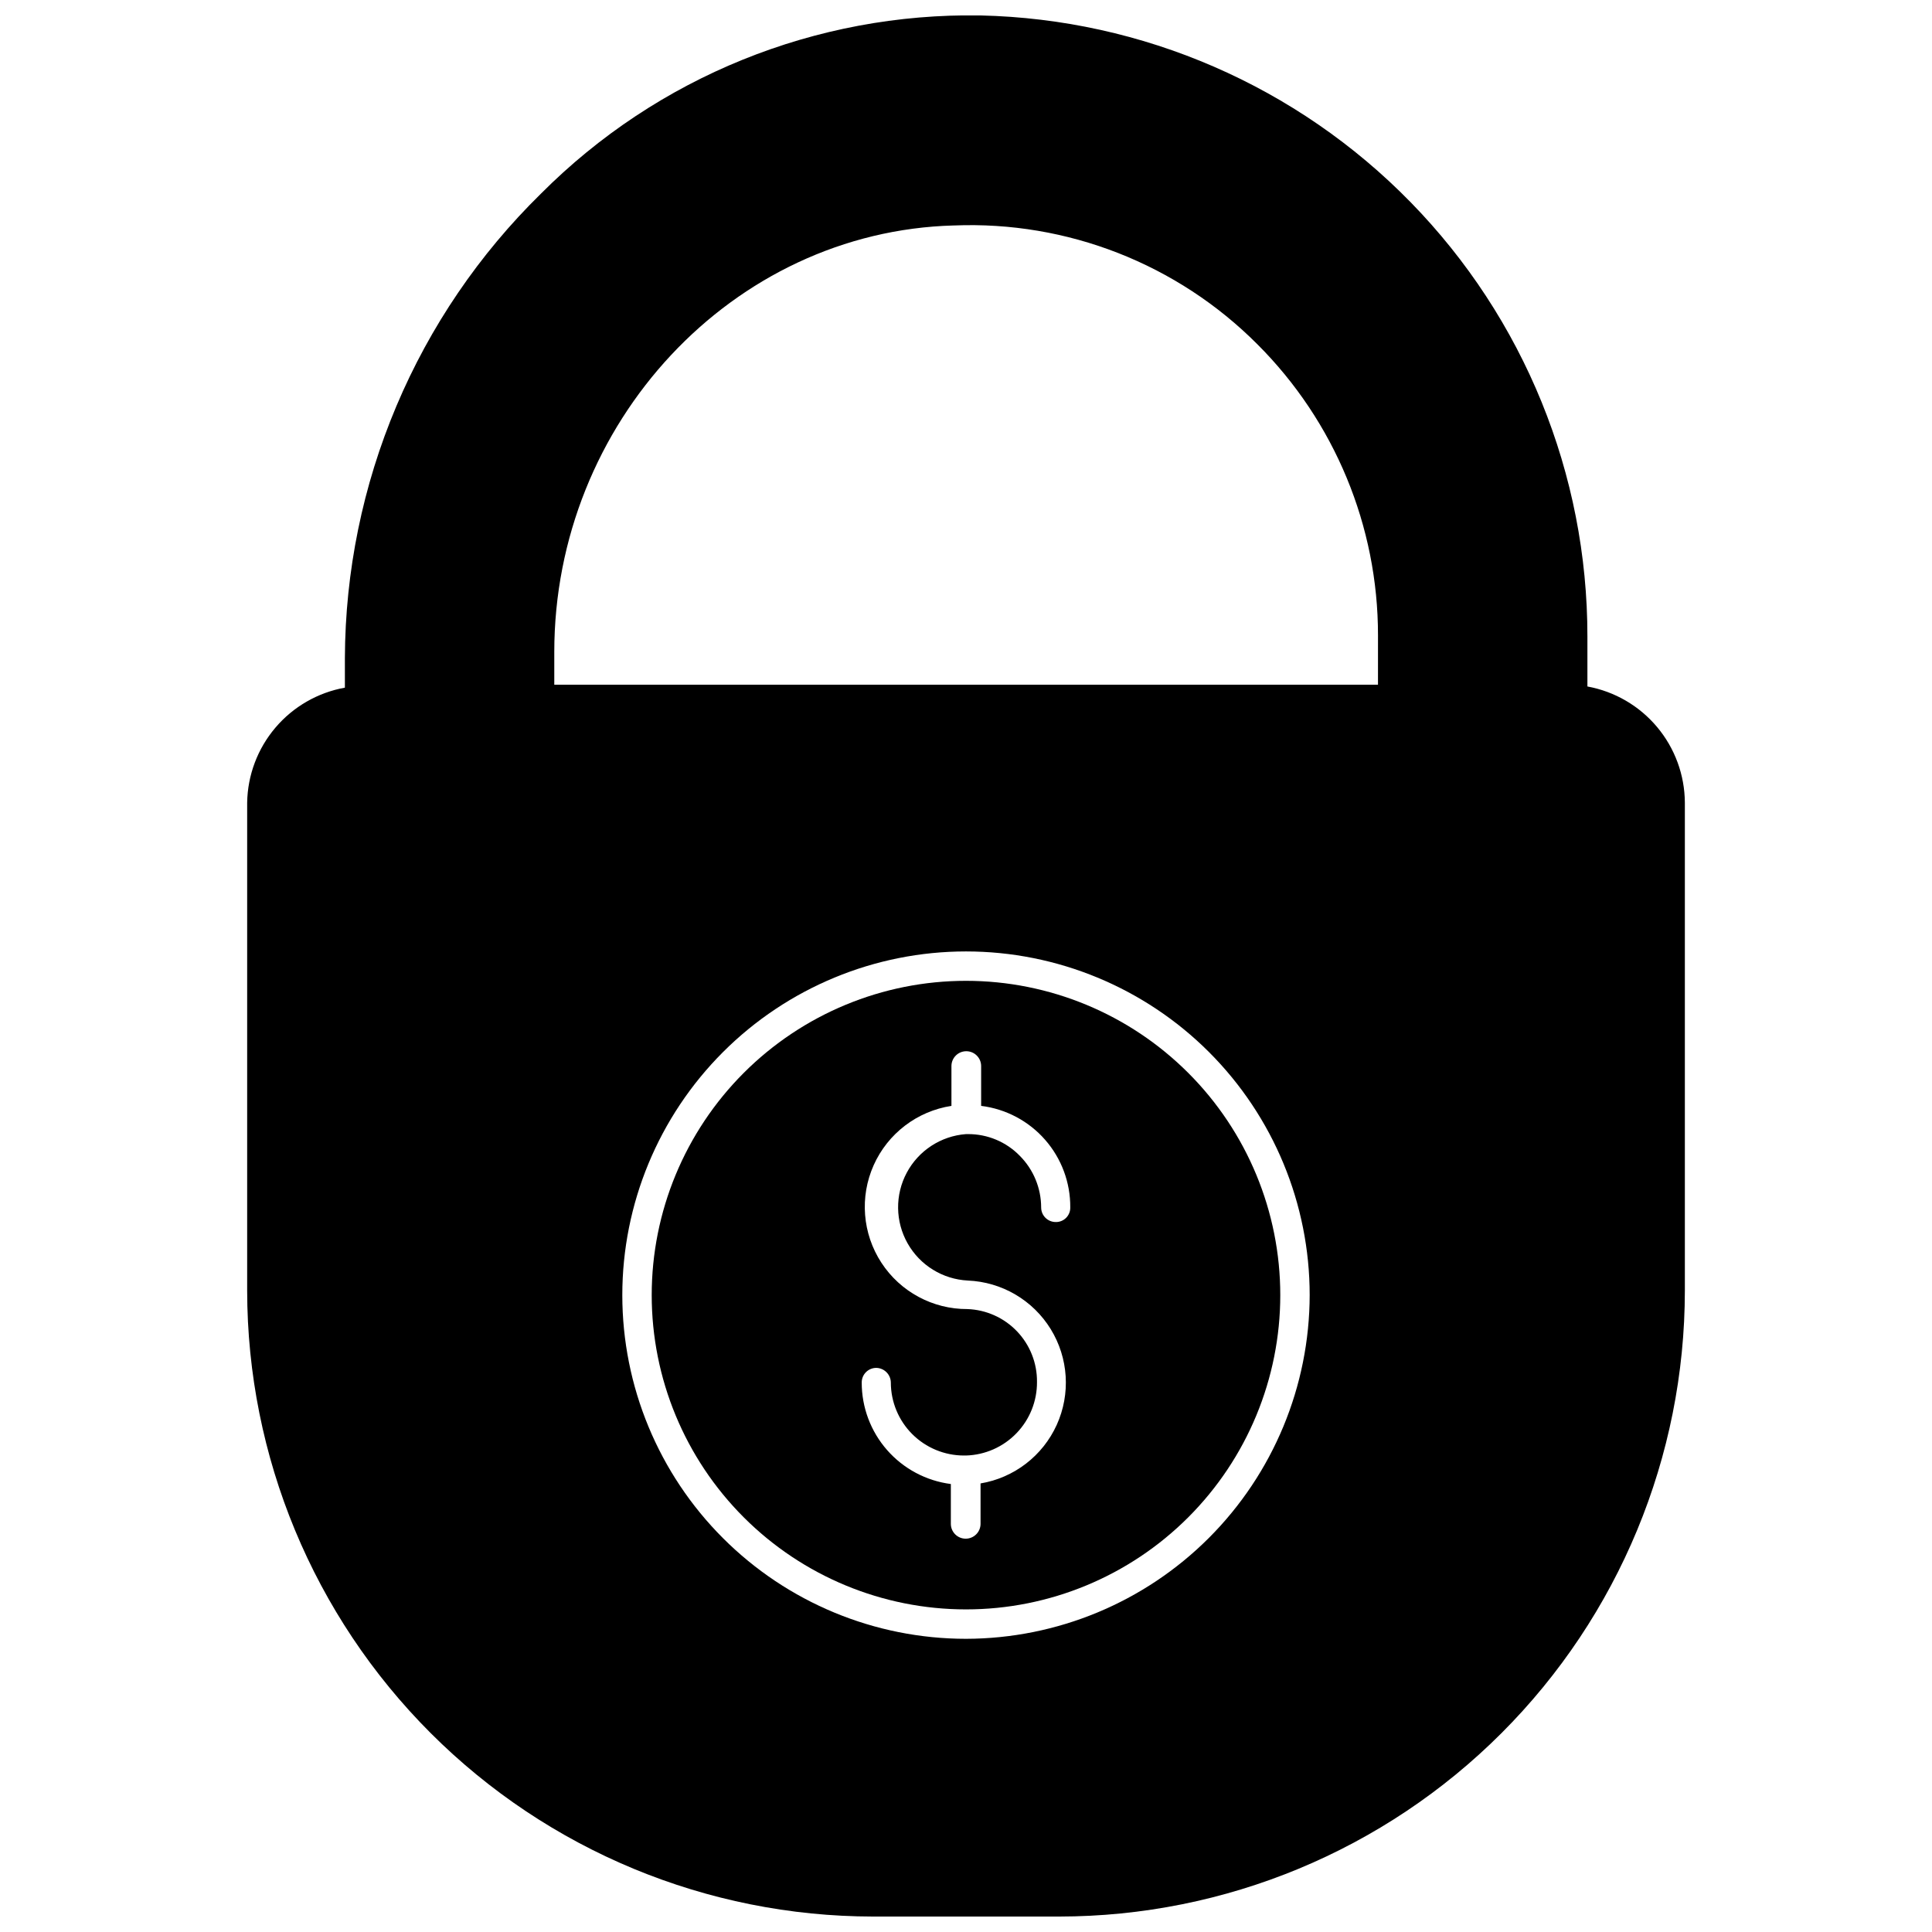
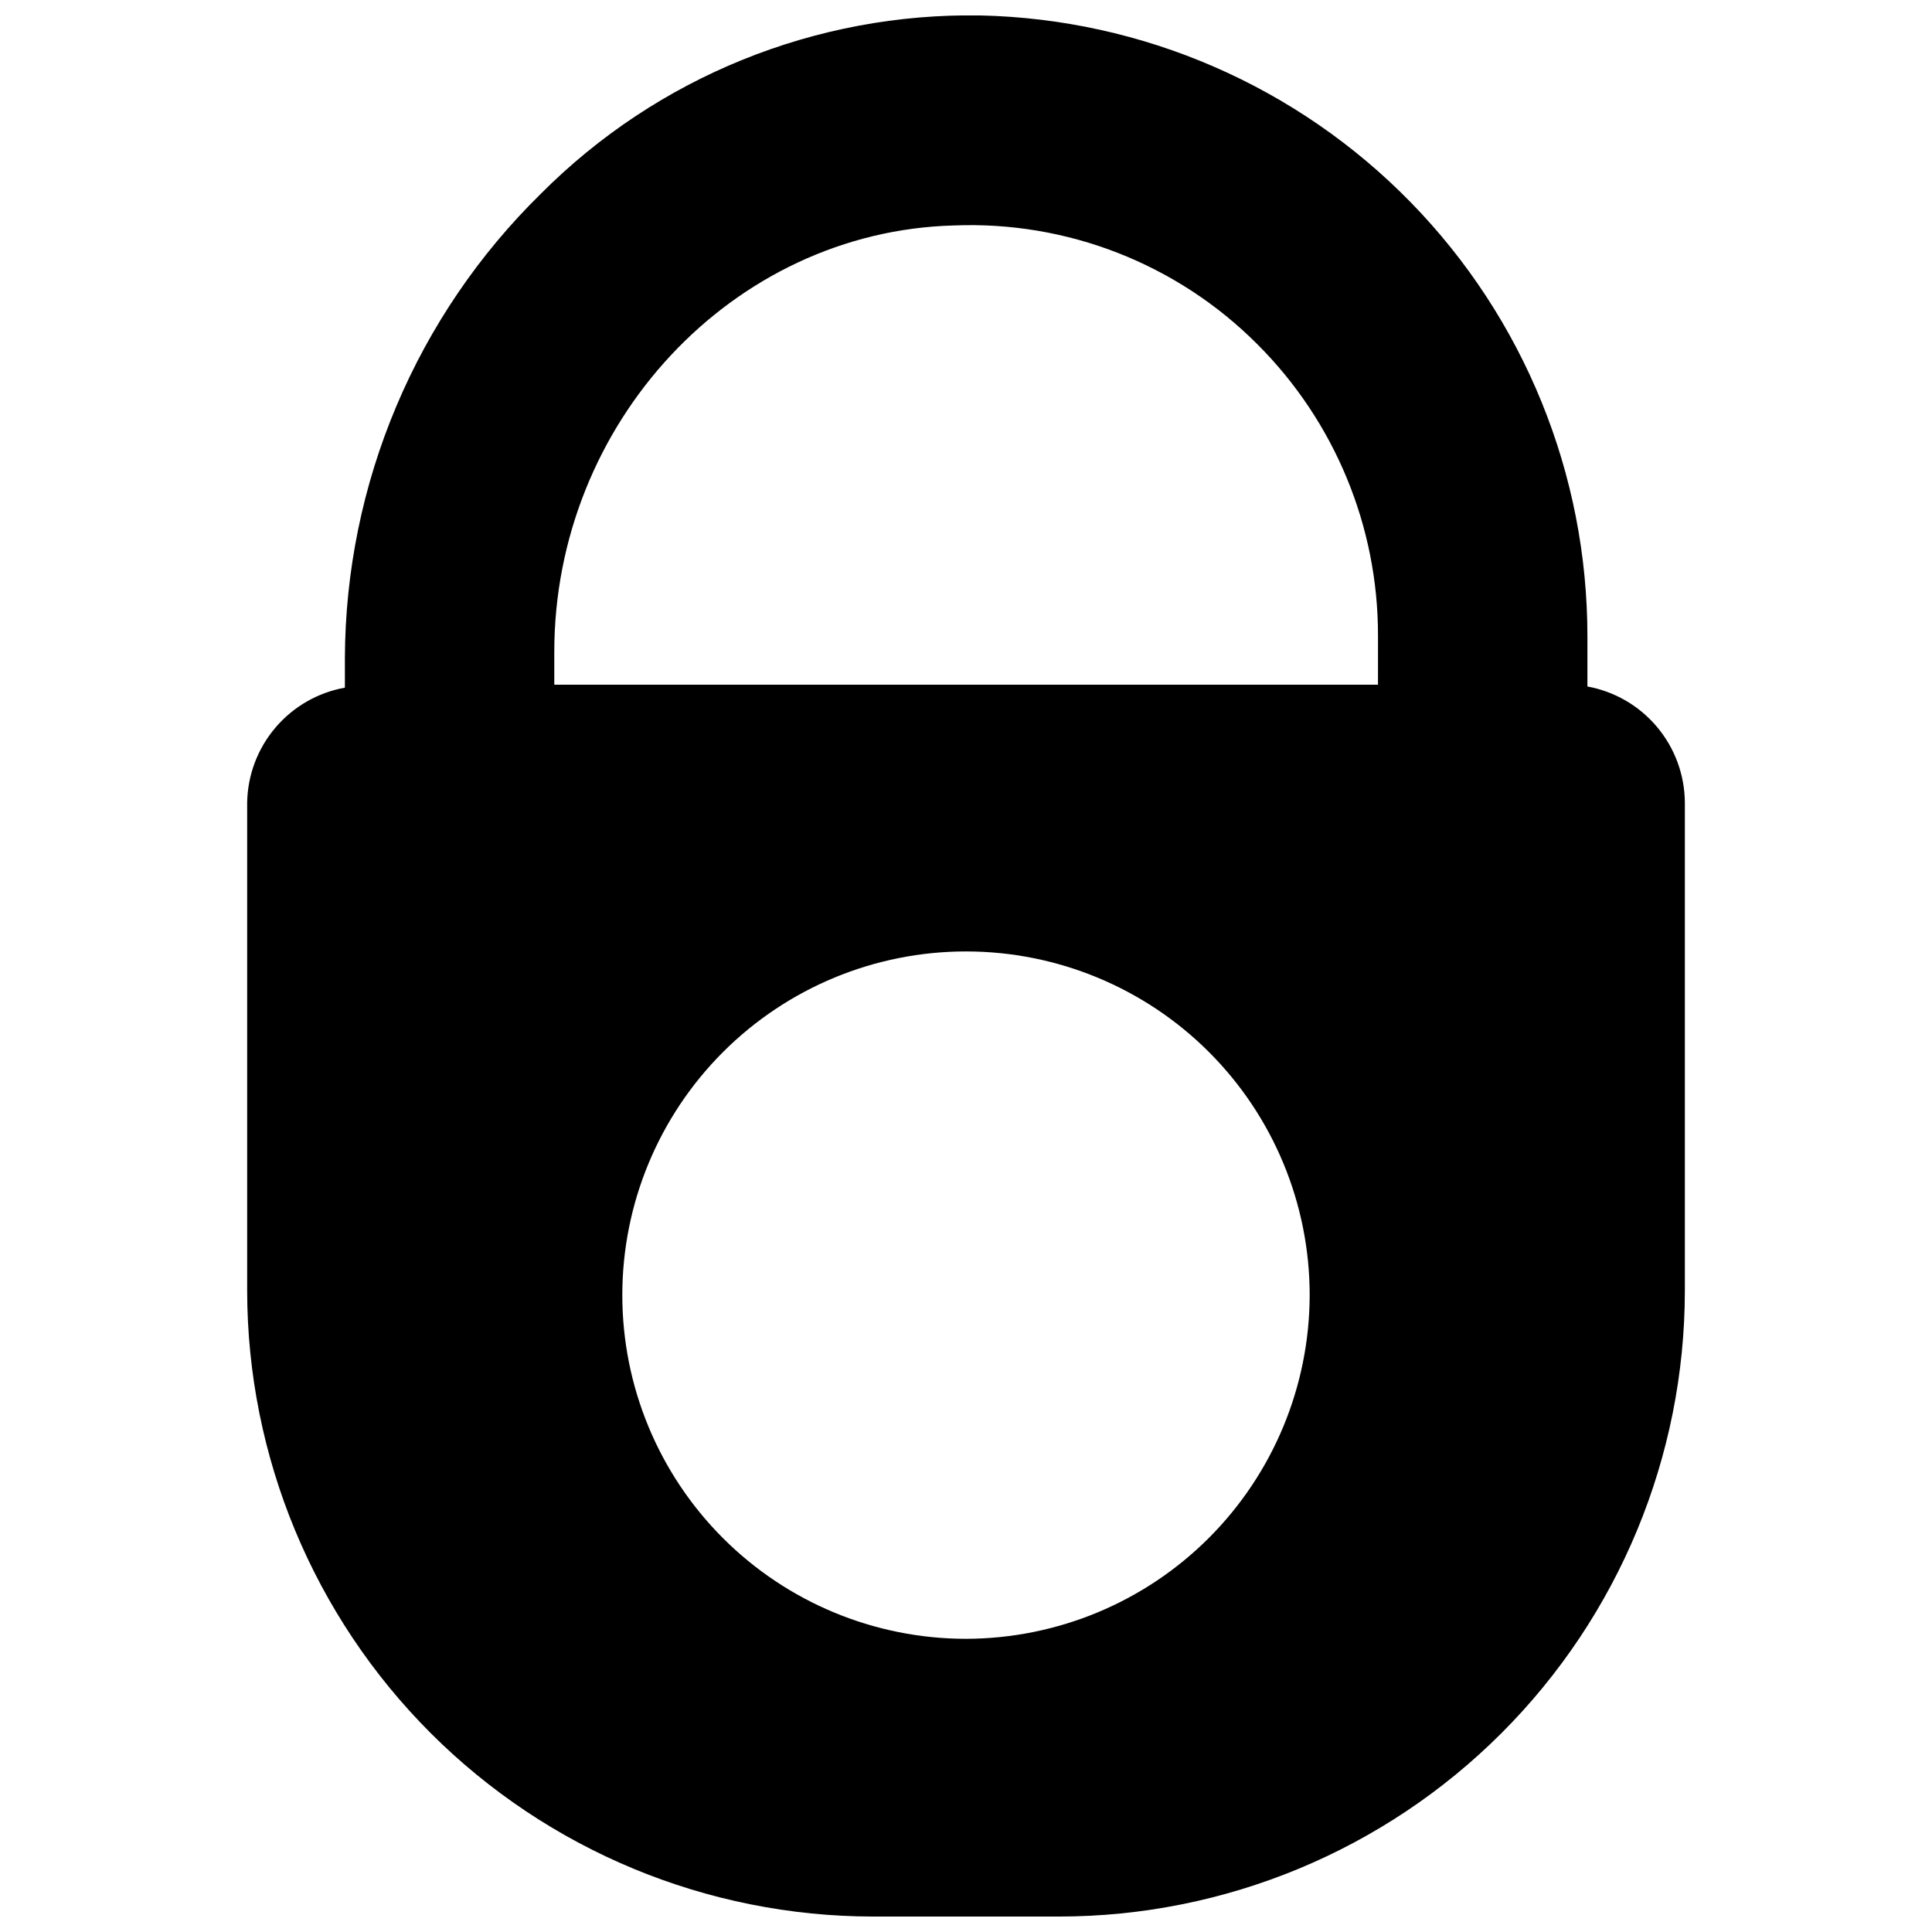
<svg xmlns="http://www.w3.org/2000/svg" width="800px" height="800px" version="1.1" viewBox="144 144 512 512">
  <defs>
    <clipPath id="a">
-       <path d="m209 148.09h382v503.81h-382z" />
+       <path d="m209 148.09h382v503.81h-382" />
    </clipPath>
  </defs>
  <g clip-path="url(#a)">
    <path d="m564.68 325.92v-13.223c0.031-43.016-16.781-84.332-46.844-115.1-30.062-30.766-70.977-48.535-113.98-49.504-43.641-0.742-85.703 16.309-116.5 47.23-16.375 16.051-29.398 35.191-38.316 56.312-8.918 21.121-13.555 43.801-13.641 66.73v7.871c-7.176 1.293-13.684 5.039-18.406 10.594-4.723 5.555-7.371 12.578-7.492 19.871v129.34c0.043 43.977 17.531 86.141 48.625 117.24 31.098 31.098 73.262 48.586 117.24 48.625h49.359-0.004c43.973-0.039 86.129-17.531 117.21-48.629 31.086-31.102 48.555-73.266 48.574-117.23v-129.34c-0.043-7.336-2.648-14.426-7.363-20.043-4.711-5.621-11.242-9.418-18.457-10.738zm-164.68 252.38c-24.156 0-47.324-9.598-64.402-26.676-17.082-17.082-26.68-40.25-26.68-64.406 0-24.152 9.598-47.32 26.68-64.402 17.078-17.078 40.246-26.676 64.402-26.676 24.152 0 47.32 9.598 64.402 26.676 17.078 17.082 26.676 40.25 26.676 64.402-0.043 24.145-9.652 47.285-26.723 64.359-17.07 17.07-40.215 26.68-64.355 26.723zm109.18-252.85h-218.29v-8.66c0-60.691 47.23-111.47 105.88-113.04v0.004c30.043-1.234 59.227 10.188 80.453 31.488 20.477 20.449 31.977 48.207 31.961 77.145z" />
  </g>
-   <path d="m400 403.93c-22.09 0-43.273 8.777-58.895 24.395-15.617 15.621-24.395 36.805-24.395 58.891 0 22.09 8.777 43.273 24.395 58.895 15.621 15.617 36.805 24.395 58.895 24.395 22.086 0 43.27-8.777 58.891-24.395 15.621-15.621 24.395-36.805 24.395-58.895 0-22.086-8.773-43.27-24.395-58.891-15.621-15.617-36.805-24.395-58.891-24.395zm0.473 79.43c9.004 0.363 17.238 5.18 21.969 12.855 4.727 7.672 5.324 17.195 1.598 25.402-3.727 8.207-11.293 14.02-20.184 15.508v10.707c0 2.172-1.762 3.934-3.938 3.934-2.172 0-3.934-1.762-3.934-3.934v-10.551c-6.539-0.844-12.547-4.043-16.895-9-4.348-4.953-6.738-11.328-6.723-17.922 0-2.129 1.727-3.856 3.859-3.856 2.109 0.043 3.812 1.742 3.856 3.856 0 5.137 2.039 10.062 5.672 13.695 3.633 3.629 8.559 5.672 13.695 5.672h0.551c5.066-0.145 9.875-2.269 13.391-5.922 3.519-3.648 5.465-8.531 5.422-13.602 0.043-4.981-1.855-9.781-5.293-13.383-3.441-3.602-8.152-5.719-13.129-5.902-9.199 0.043-17.793-4.582-22.816-12.289-5.027-7.707-5.793-17.441-2.043-25.84 3.754-8.398 11.516-14.32 20.609-15.719v-10.547c0-2.176 1.762-3.938 3.938-3.938 2.172 0 3.934 1.762 3.934 3.938v10.547c6.555 0.812 12.582 4.004 16.934 8.965 4.356 4.965 6.734 11.355 6.684 17.961 0.023 1.027-0.379 2.019-1.105 2.75-0.727 0.727-1.723 1.129-2.75 1.105-2.133 0-3.859-1.727-3.859-3.856-0.004-5.137-2.043-10.062-5.668-13.699-3.598-3.691-8.543-5.762-13.695-5.746h-0.551c-6.641 0.496-12.566 4.356-15.703 10.227-3.137 5.875-3.051 12.945 0.23 18.738 3.277 5.797 9.293 9.508 15.945 9.844z" />
</svg>